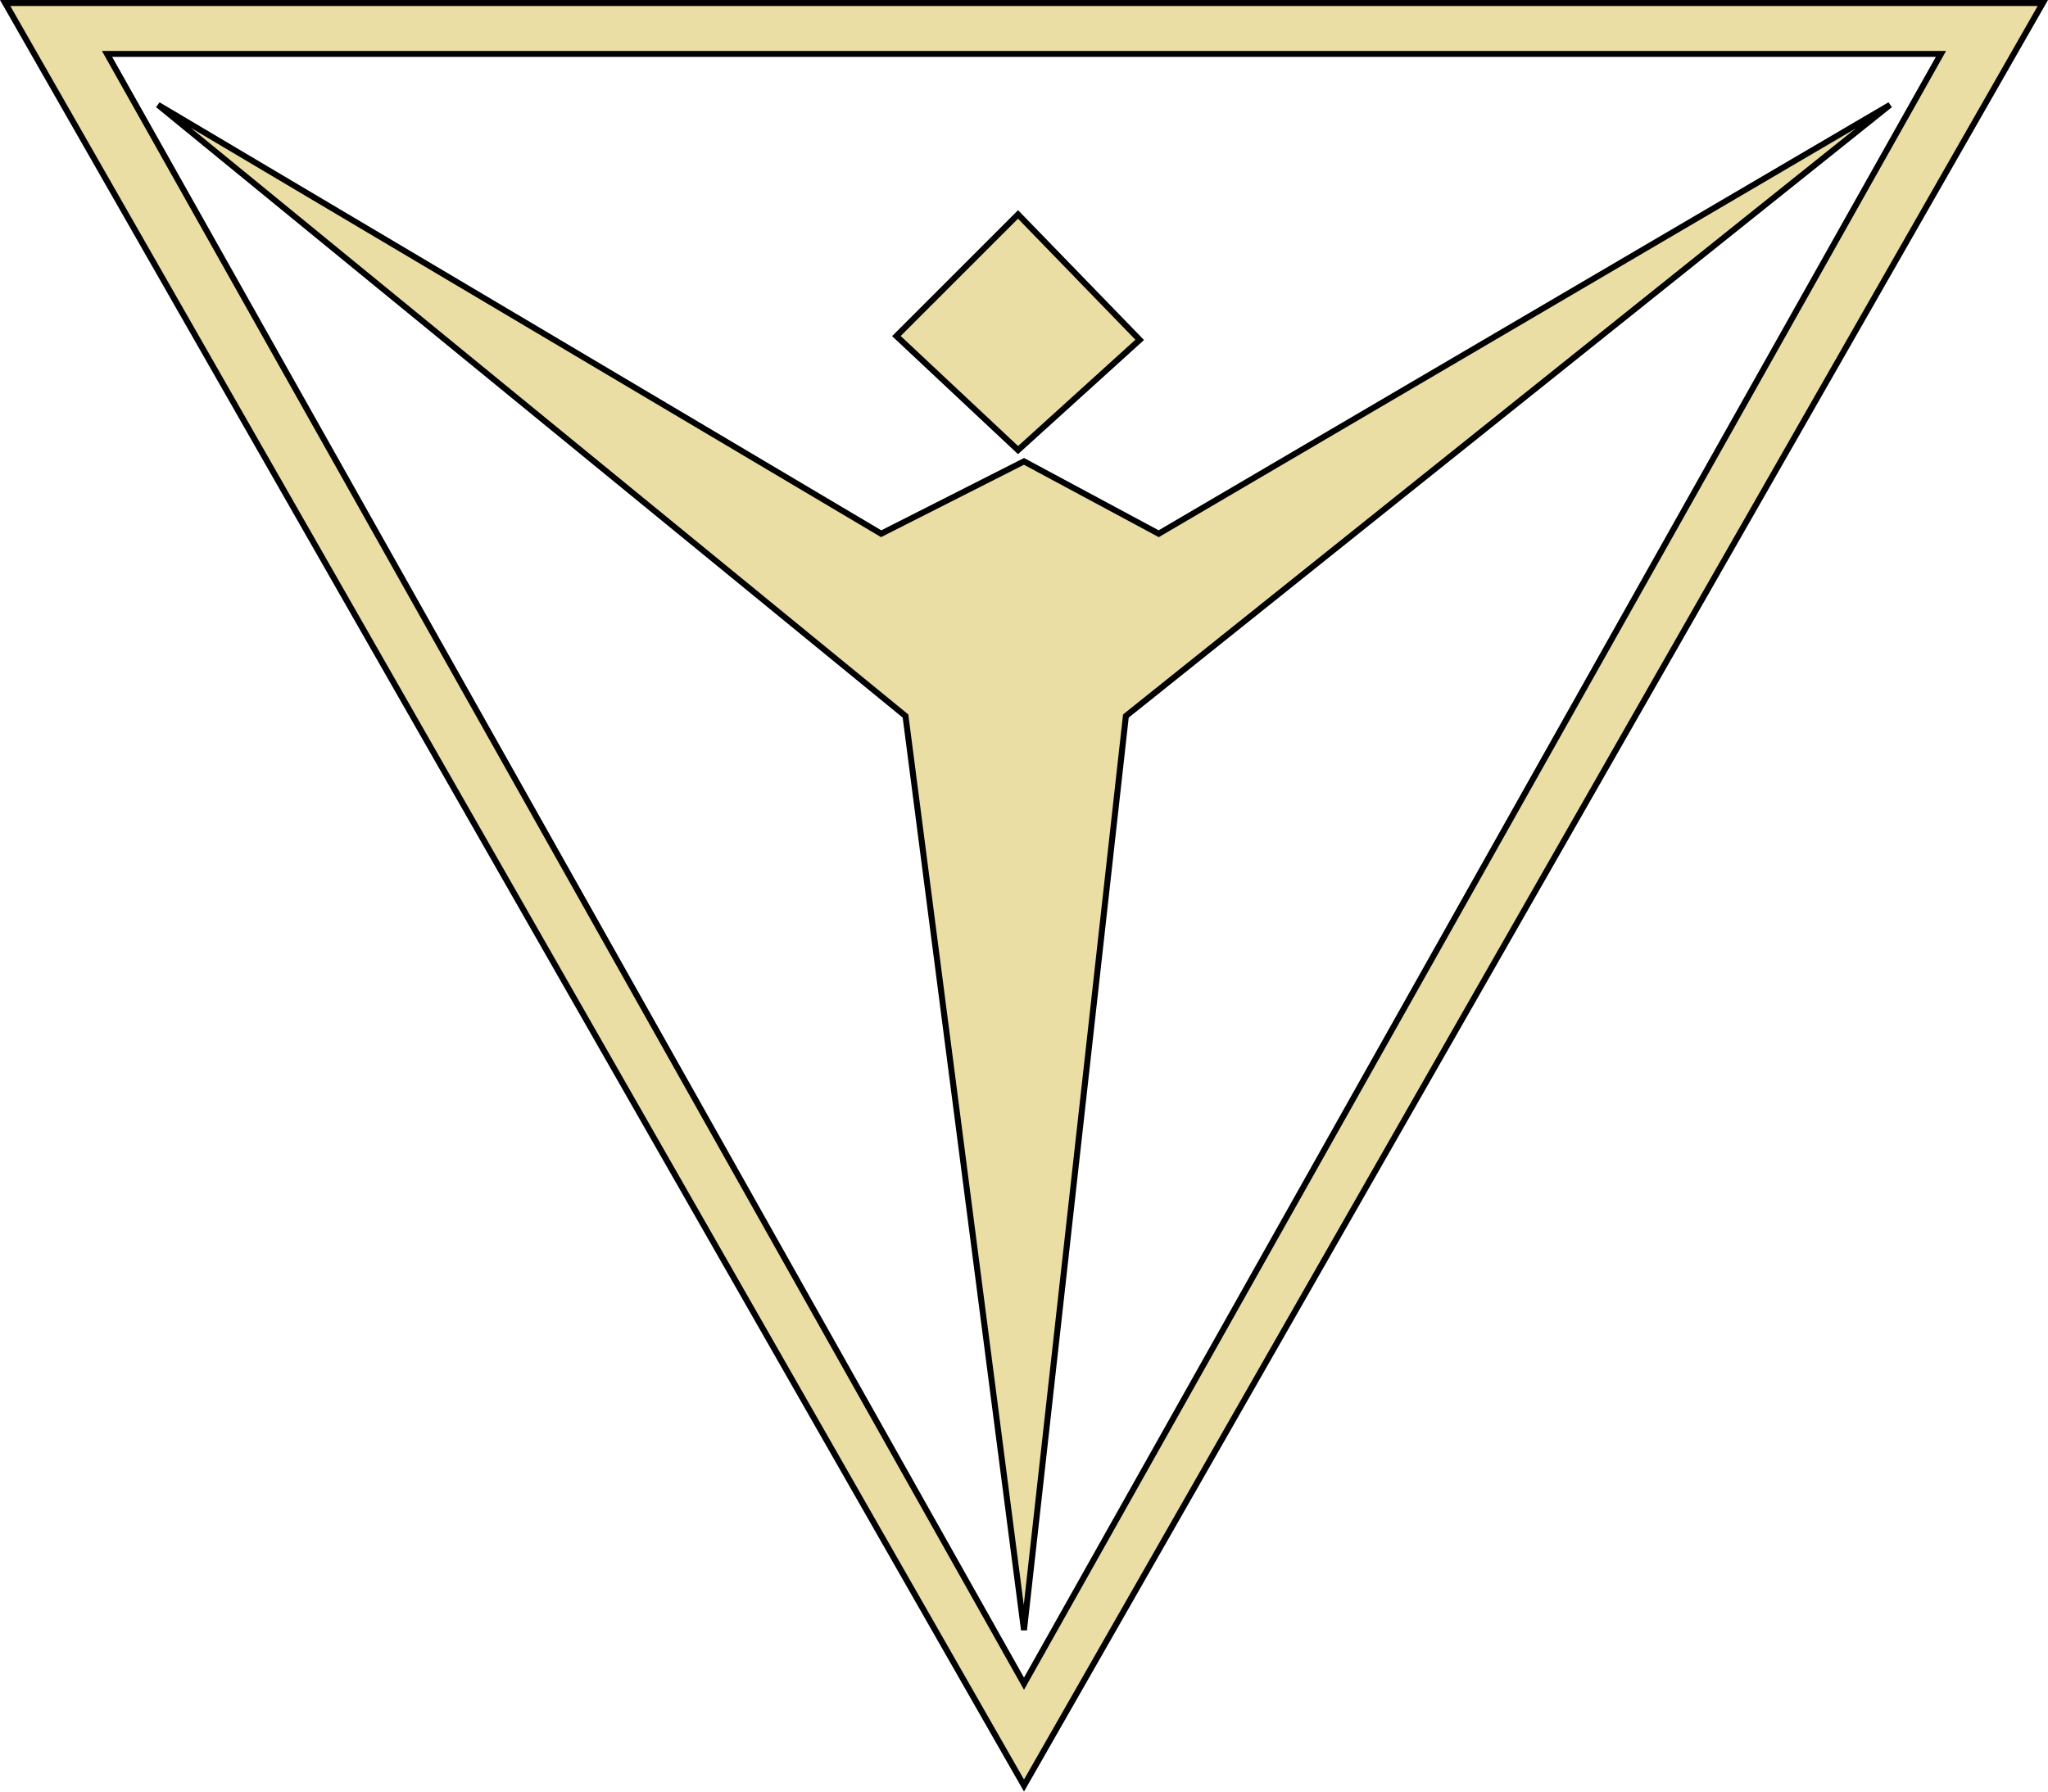
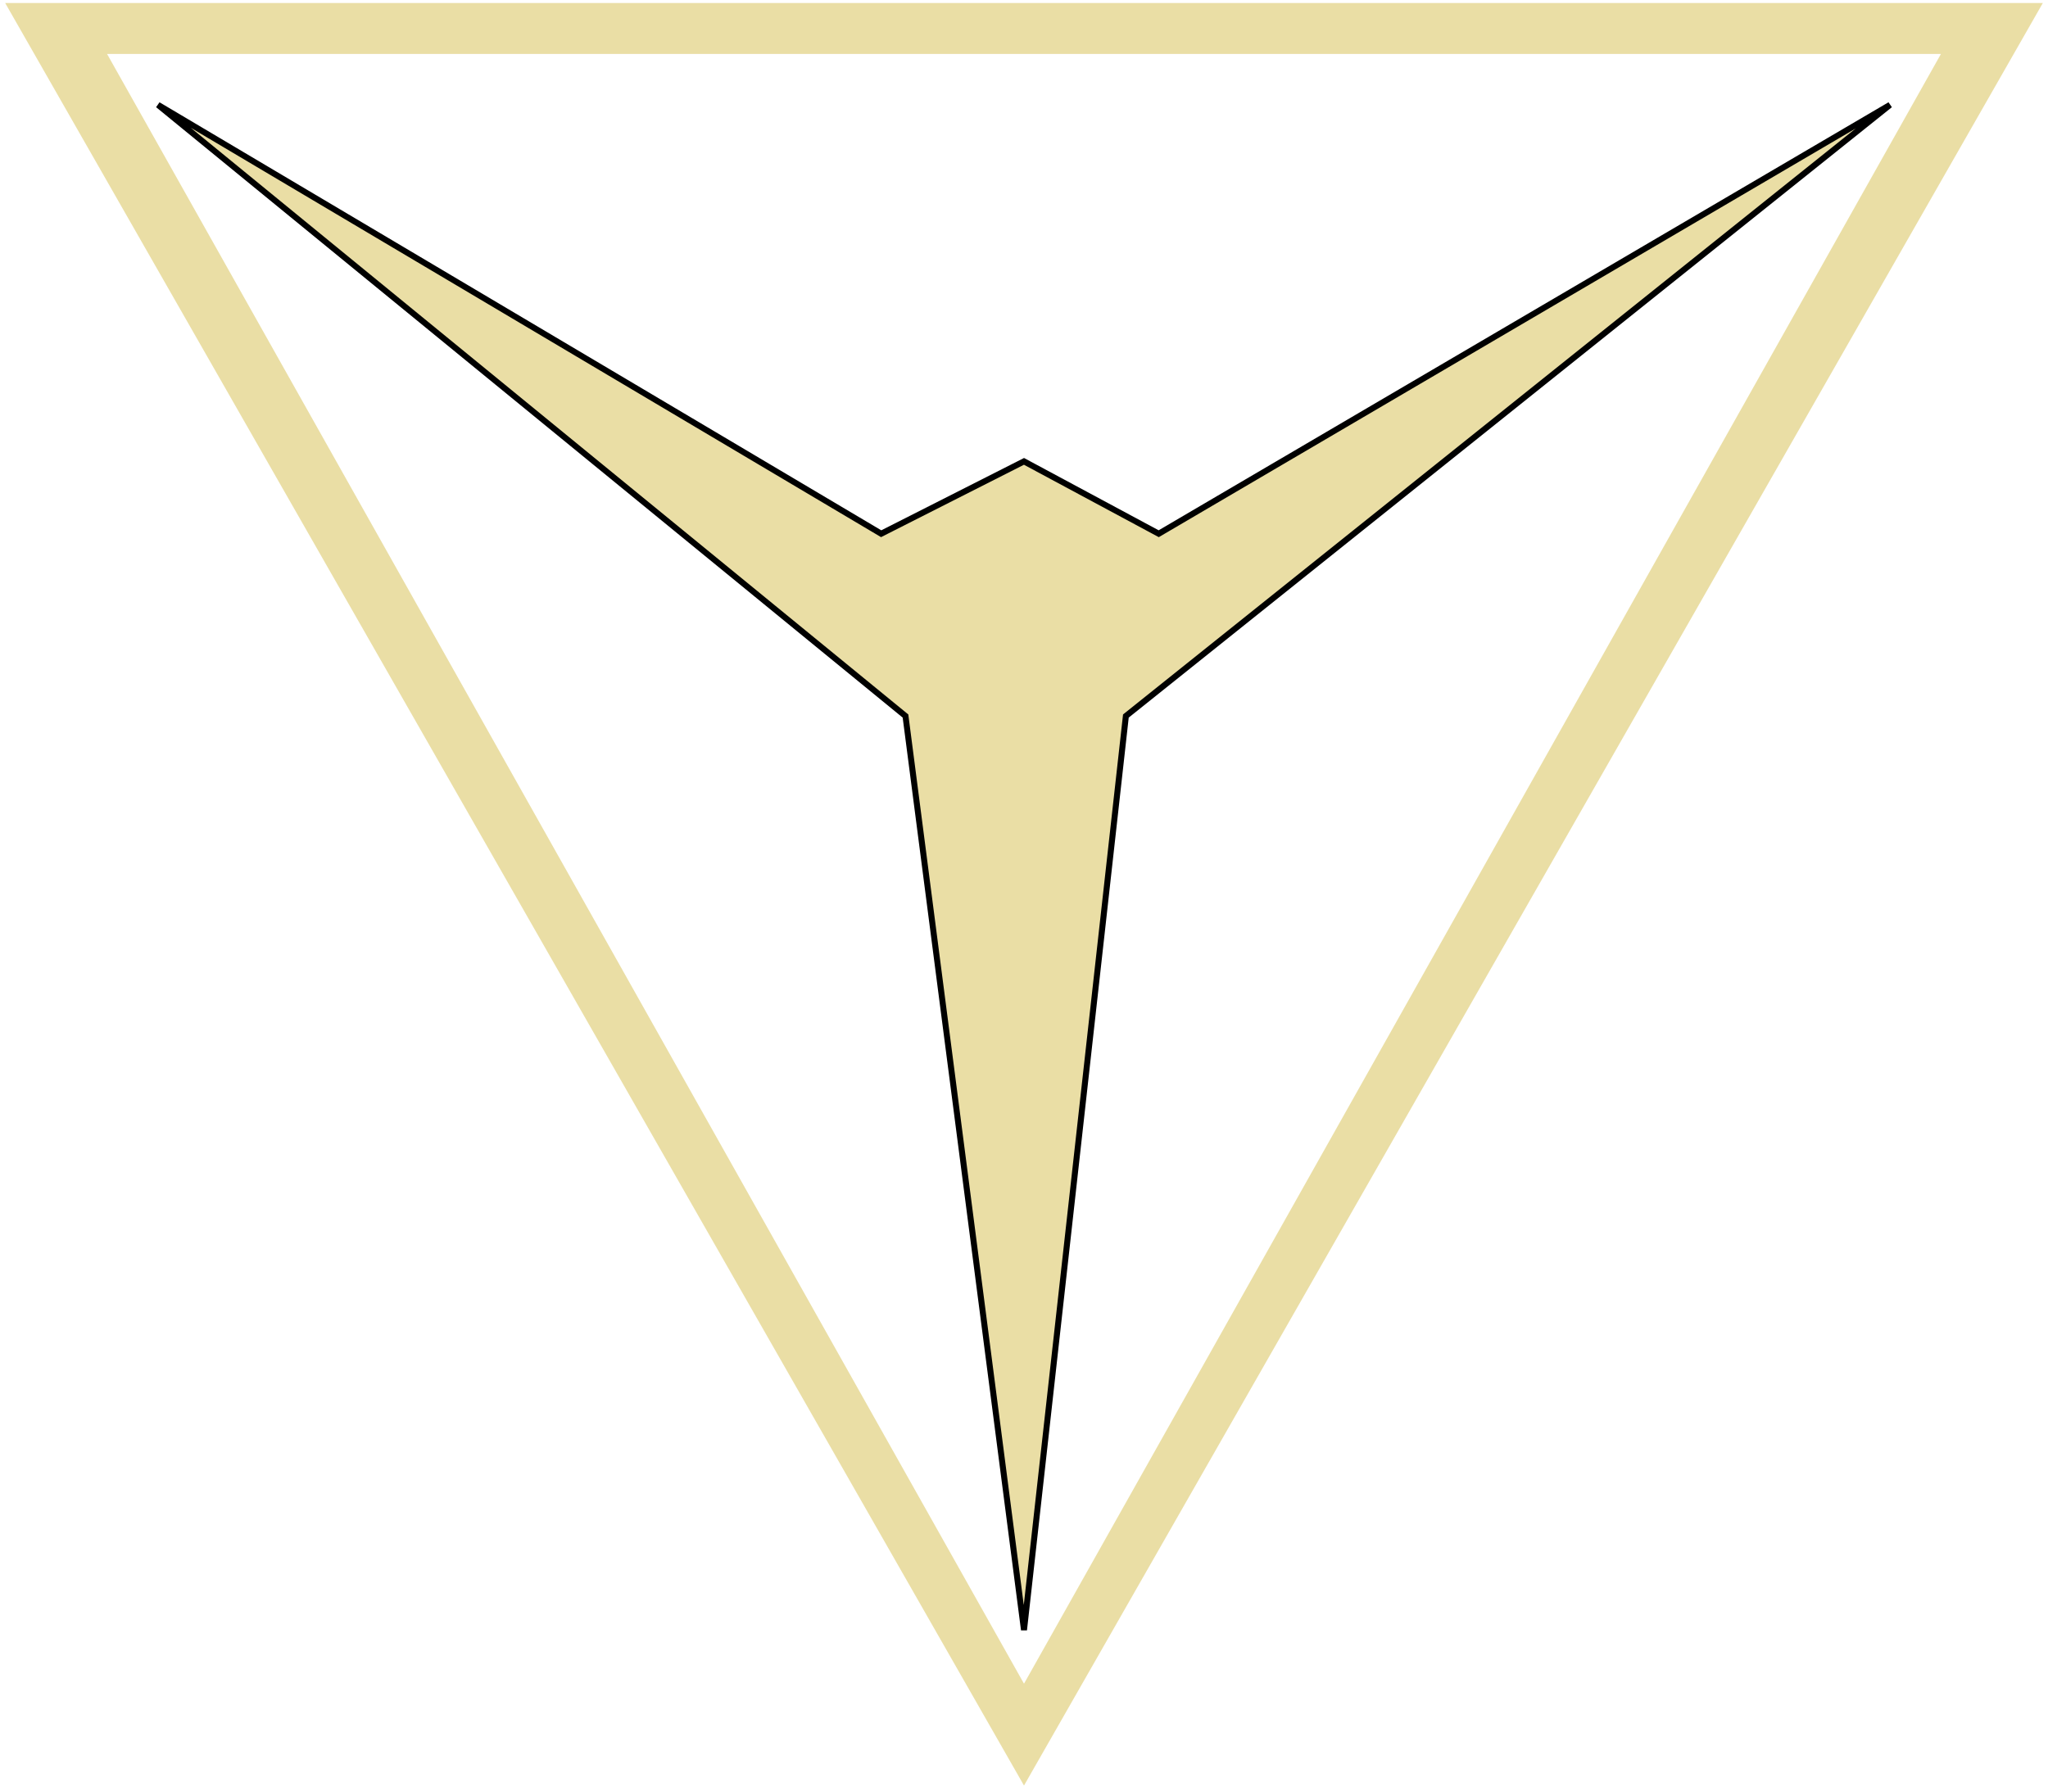
<svg xmlns="http://www.w3.org/2000/svg" version="1.1" id="Ebene_2" width="341.881" height="299.146" viewBox="0 0 341.881 299.146" overflow="visible" enable-background="new 0 0 341.881 299.146" xml:space="preserve">
  <g>
    <g>
      <path fill="#EADEA5" d="M0.862,0.5L170.94,298.138L341.02,0.5H0.862z M17.87,9.004h306.142L170.94,281.13L17.87,9.004z" />
    </g>
    <g>
-       <path fill="none" stroke="#000000" d="M0.862,0.5L170.94,298.138L341.02,0.5H0.862z M17.87,9.004h306.142L170.94,281.13    L17.87,9.004z" />
-     </g>
+       </g>
  </g>
  <polygon fill="#EADEA5" stroke="#000000" points="170.94,272.168 187.948,119.555 315.508,17.508 193.43,89.117 170.94,77.036   147.098,89.117 26.374,17.508 151.157,119.555 " />
-   <polygon fill="#EADEA5" stroke="#000000" points="169.946,35.803 190.256,56.748 169.946,75.153 149.637,56.113 " />
</svg>